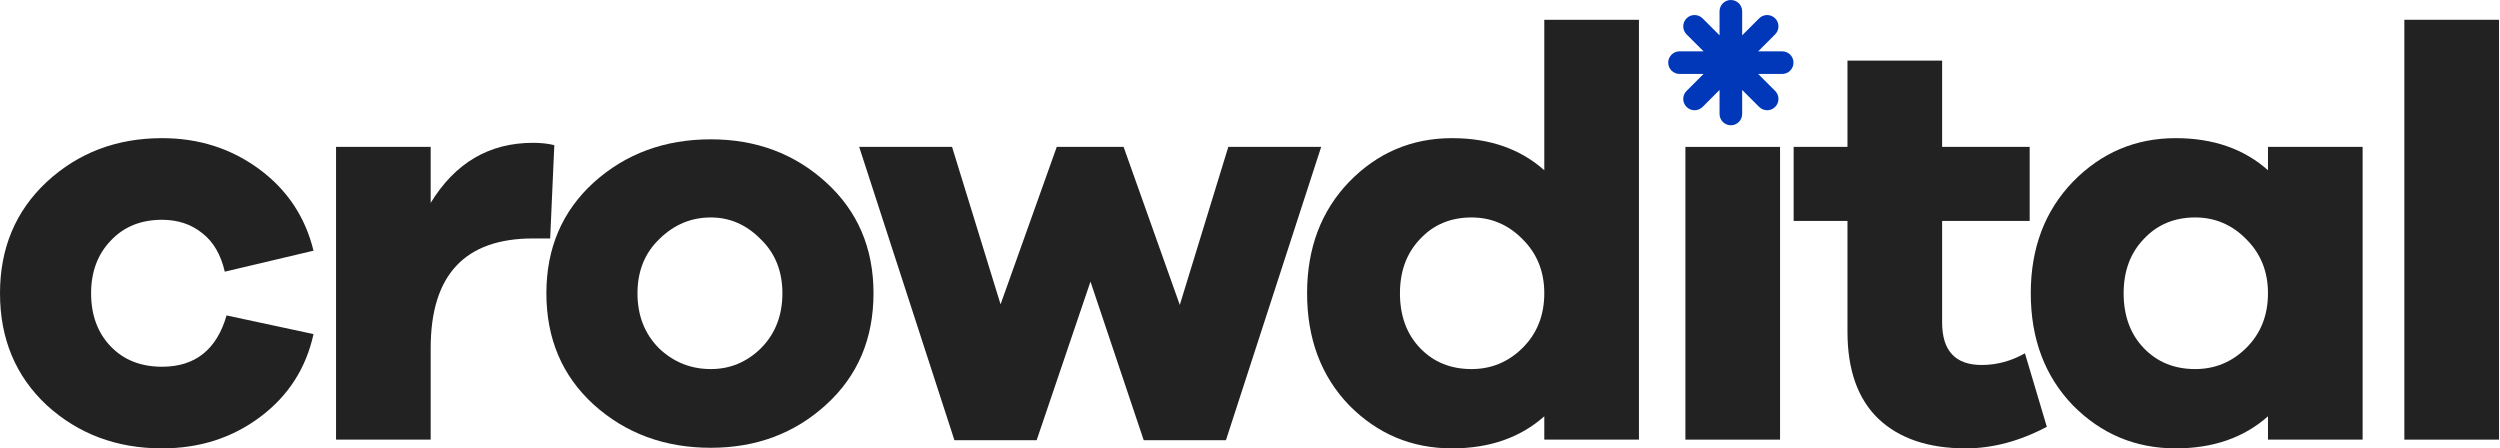
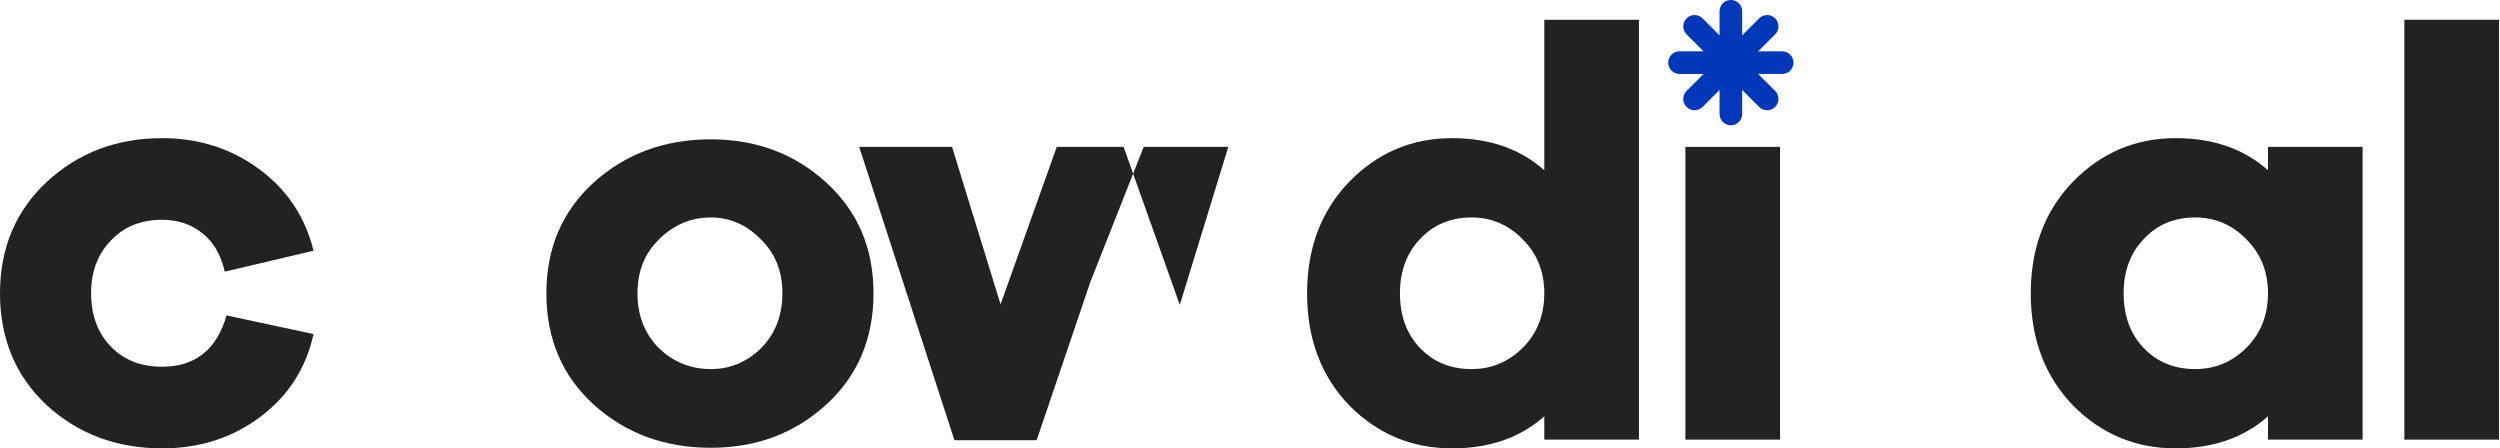
<svg xmlns="http://www.w3.org/2000/svg" width="552" height="99" viewBox="0 0 552 99" fill="none">
  <path d="M35.787 80.975C43.102 80.975 47.847 77.198 50.024 69.645L69.224 73.765C67.569 81.318 63.651 87.412 57.469 92.047C51.287 96.683 44.059 99 35.787 99C25.774 99 17.284 95.824 10.318 89.472C3.439 83.035 0 74.795 0 64.752C0 54.795 3.439 46.598 10.318 40.161C17.284 33.723 25.774 30.504 35.787 30.504C43.885 30.504 51.025 32.779 57.208 37.328C63.39 41.877 67.395 47.886 69.224 55.353L49.632 59.988C48.761 56.212 47.107 53.379 44.669 51.491C42.231 49.517 39.27 48.529 35.787 48.529C31.085 48.529 27.298 50.074 24.424 53.164C21.551 56.169 20.114 60.031 20.114 64.752C20.114 69.559 21.551 73.464 24.424 76.469C27.298 79.473 31.085 80.975 35.787 80.975Z" fill="#222222" />
-   <path d="M117.691 31.534C119.432 31.534 120.999 31.706 122.393 32.049L121.478 52.65H117.691C102.627 52.65 95.095 60.718 95.095 76.855V97.069H74.197V32.435H95.095V44.796C100.494 35.955 108.025 31.534 117.691 31.534Z" fill="#222222" />
  <path d="M156.952 30.762C166.965 30.762 175.455 33.938 182.421 40.289C189.387 46.641 192.87 54.795 192.87 64.752C192.87 74.795 189.387 82.992 182.421 89.344C175.455 95.695 166.965 98.871 156.952 98.871C146.764 98.871 138.144 95.695 131.091 89.344C124.125 82.992 120.642 74.795 120.642 64.752C120.642 54.795 124.125 46.641 131.091 40.289C138.144 33.938 146.764 30.762 156.952 30.762ZM156.952 81.49C161.218 81.49 164.919 79.945 168.053 76.855C171.188 73.679 172.755 69.645 172.755 64.752C172.755 59.86 171.145 55.868 167.923 52.778C164.788 49.602 161.131 48.014 156.952 48.014C152.598 48.014 148.81 49.602 145.588 52.778C142.367 55.868 140.756 59.86 140.756 64.752C140.756 69.645 142.323 73.679 145.458 76.855C148.679 79.945 152.511 81.49 156.952 81.49Z" fill="#222222" />
-   <path d="M291.715 32.435L270.687 97.198H252.532L240.777 62.177L228.892 97.198H210.737L189.708 32.435H210.214L220.924 67.198L233.332 32.435H248.091L260.499 67.327L271.21 32.435H291.715Z" fill="#222222" />
+   <path d="M291.715 32.435H252.532L240.777 62.177L228.892 97.198H210.737L189.708 32.435H210.214L220.924 67.198L233.332 32.435H248.091L260.499 67.327L271.21 32.435H291.715Z" fill="#222222" />
  <path d="M361.877 4.368V97.069H340.979V91.919C335.668 96.64 328.876 99 320.604 99C311.722 99 304.147 95.824 297.878 89.472C291.695 83.035 288.604 74.795 288.604 64.752C288.604 54.795 291.695 46.598 297.878 40.161C304.147 33.723 311.722 30.504 320.604 30.504C328.876 30.504 335.668 32.865 340.979 37.586V4.368H361.877ZM324.914 81.49C329.268 81.49 333.012 79.945 336.147 76.855C339.368 73.679 340.979 69.645 340.979 64.752C340.979 59.945 339.368 55.954 336.147 52.778C333.012 49.602 329.268 48.014 324.914 48.014C320.299 48.014 316.512 49.602 313.551 52.778C310.59 55.868 309.11 59.86 309.11 64.752C309.11 69.731 310.59 73.765 313.551 76.855C316.512 79.945 320.299 81.49 324.914 81.49Z" fill="#222222" />
  <path d="M393.035 97.069H372.137V32.435H393.035V97.069Z" fill="#222222" />
-   <path d="M447.107 78.013L451.939 94.236C445.931 97.412 439.967 99 434.046 99C425.774 99 419.33 96.811 414.715 92.434C410.187 88.056 407.923 81.662 407.923 73.25V48.787H396.038V32.435H407.923V13.38H428.821V32.435H448.152V48.787H428.821V71.19C428.821 77.456 431.738 80.588 437.572 80.588C440.881 80.588 444.059 79.73 447.107 78.013Z" fill="#222222" />
  <path d="M521.666 32.435V97.069H500.769V91.919C495.457 96.64 488.665 99 480.393 99C471.512 99 463.936 95.824 457.667 89.472C451.485 83.035 448.394 74.795 448.394 64.752C448.394 54.795 451.485 46.598 457.667 40.161C463.936 33.723 471.512 30.504 480.393 30.504C488.665 30.504 495.457 32.865 500.769 37.586V32.435H521.666ZM484.703 81.49C489.057 81.49 492.801 79.945 495.936 76.855C499.158 73.679 500.769 69.645 500.769 64.752C500.769 59.945 499.158 55.954 495.936 52.778C492.801 49.602 489.057 48.014 484.703 48.014C480.088 48.014 476.301 49.602 473.34 52.778C470.38 55.868 468.899 59.86 468.899 64.752C468.899 69.731 470.38 73.765 473.34 76.855C476.301 79.945 480.088 81.49 484.703 81.49Z" fill="#222222" />
  <path d="M551.779 97.069H530.881V4.368H551.779V97.069Z" fill="#222222" />
  <path d="M382.173 0C380.793 0 379.675 1.118 379.675 2.498V7.8L375.926 4.051C374.95 3.075 373.368 3.075 372.393 4.051C371.417 5.027 371.417 6.608 372.393 7.584L376.142 11.333H370.84C369.46 11.333 368.342 12.451 368.342 13.831C368.342 15.21 369.46 16.329 370.84 16.329H376.142L372.393 20.078C371.417 21.053 371.417 22.635 372.393 23.611C373.368 24.586 374.95 24.586 375.926 23.611L379.675 19.862V25.164C379.675 26.543 380.793 27.662 382.173 27.662C383.552 27.662 384.671 26.543 384.671 25.164V19.862L388.42 23.611C389.395 24.586 390.977 24.586 391.953 23.611C392.928 22.635 392.928 21.053 391.953 20.078L388.204 16.329H393.505C394.885 16.329 396.004 15.21 396.004 13.831C396.004 12.451 394.885 11.333 393.505 11.333H388.204L391.953 7.584C392.928 6.608 392.928 5.027 391.953 4.051C390.977 3.075 389.395 3.075 388.42 4.051L384.671 7.8V2.498C384.671 1.118 383.552 0 382.173 0Z" fill="#0038B9" />
</svg>